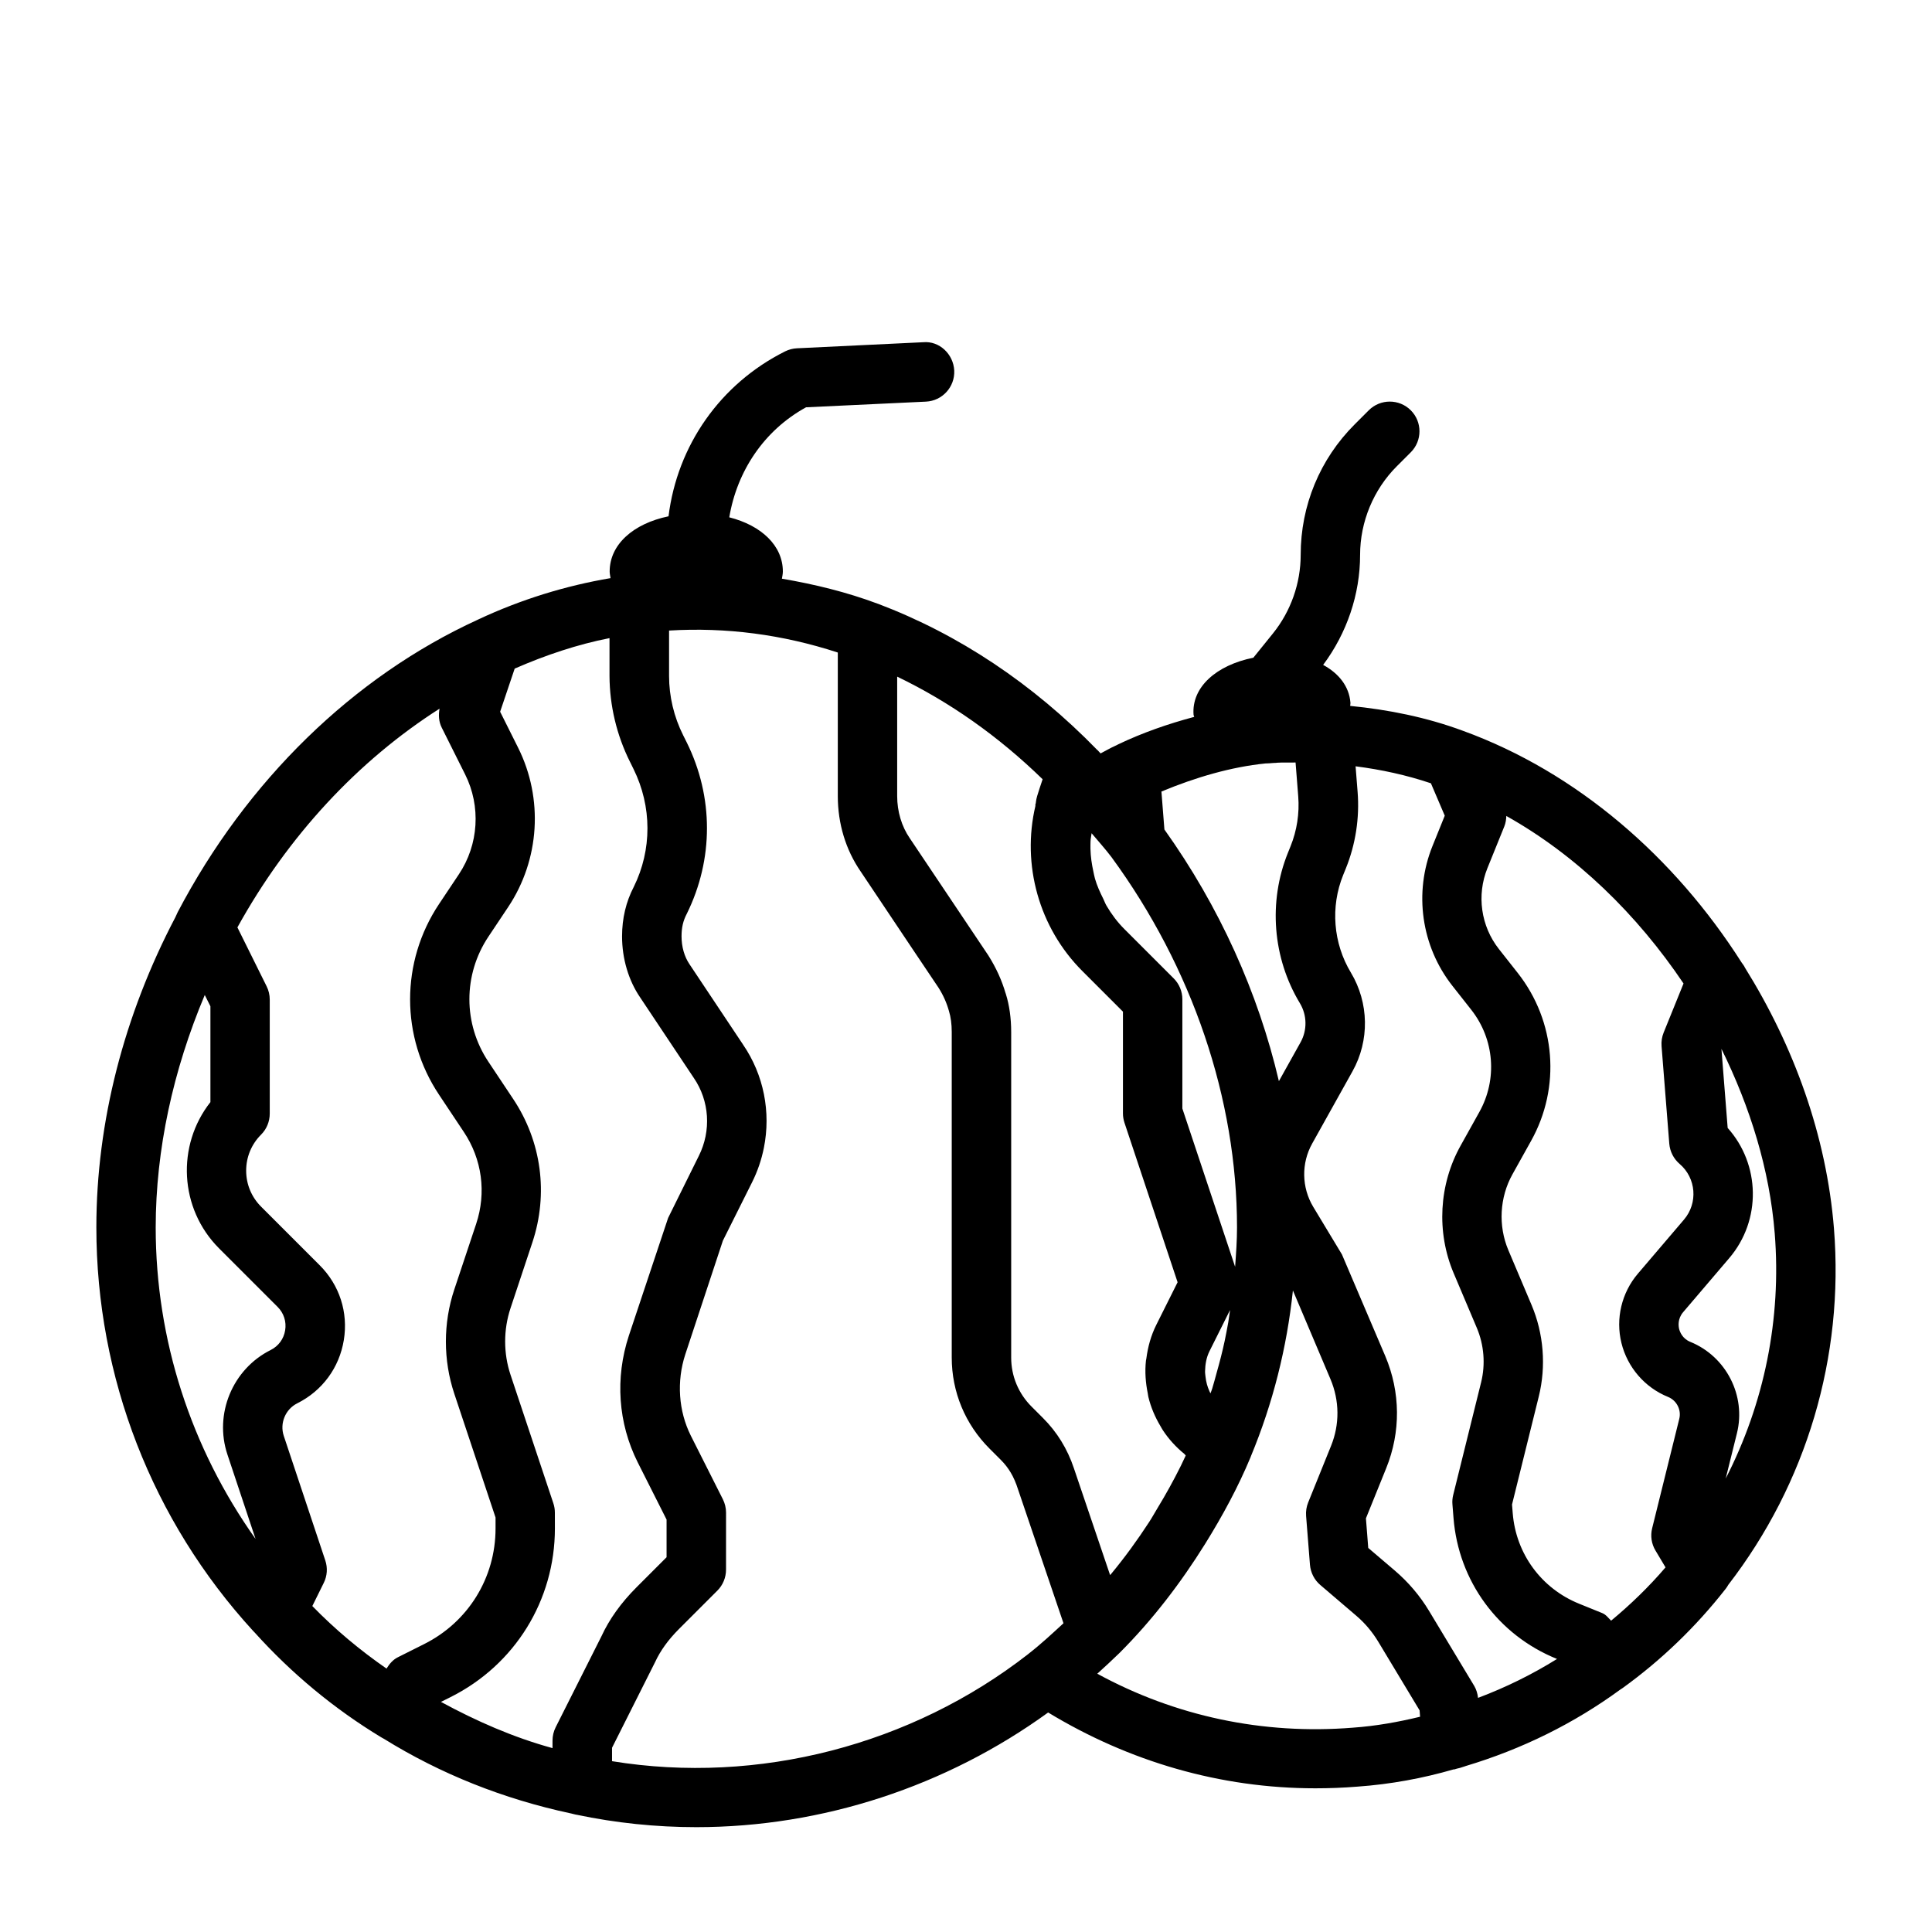
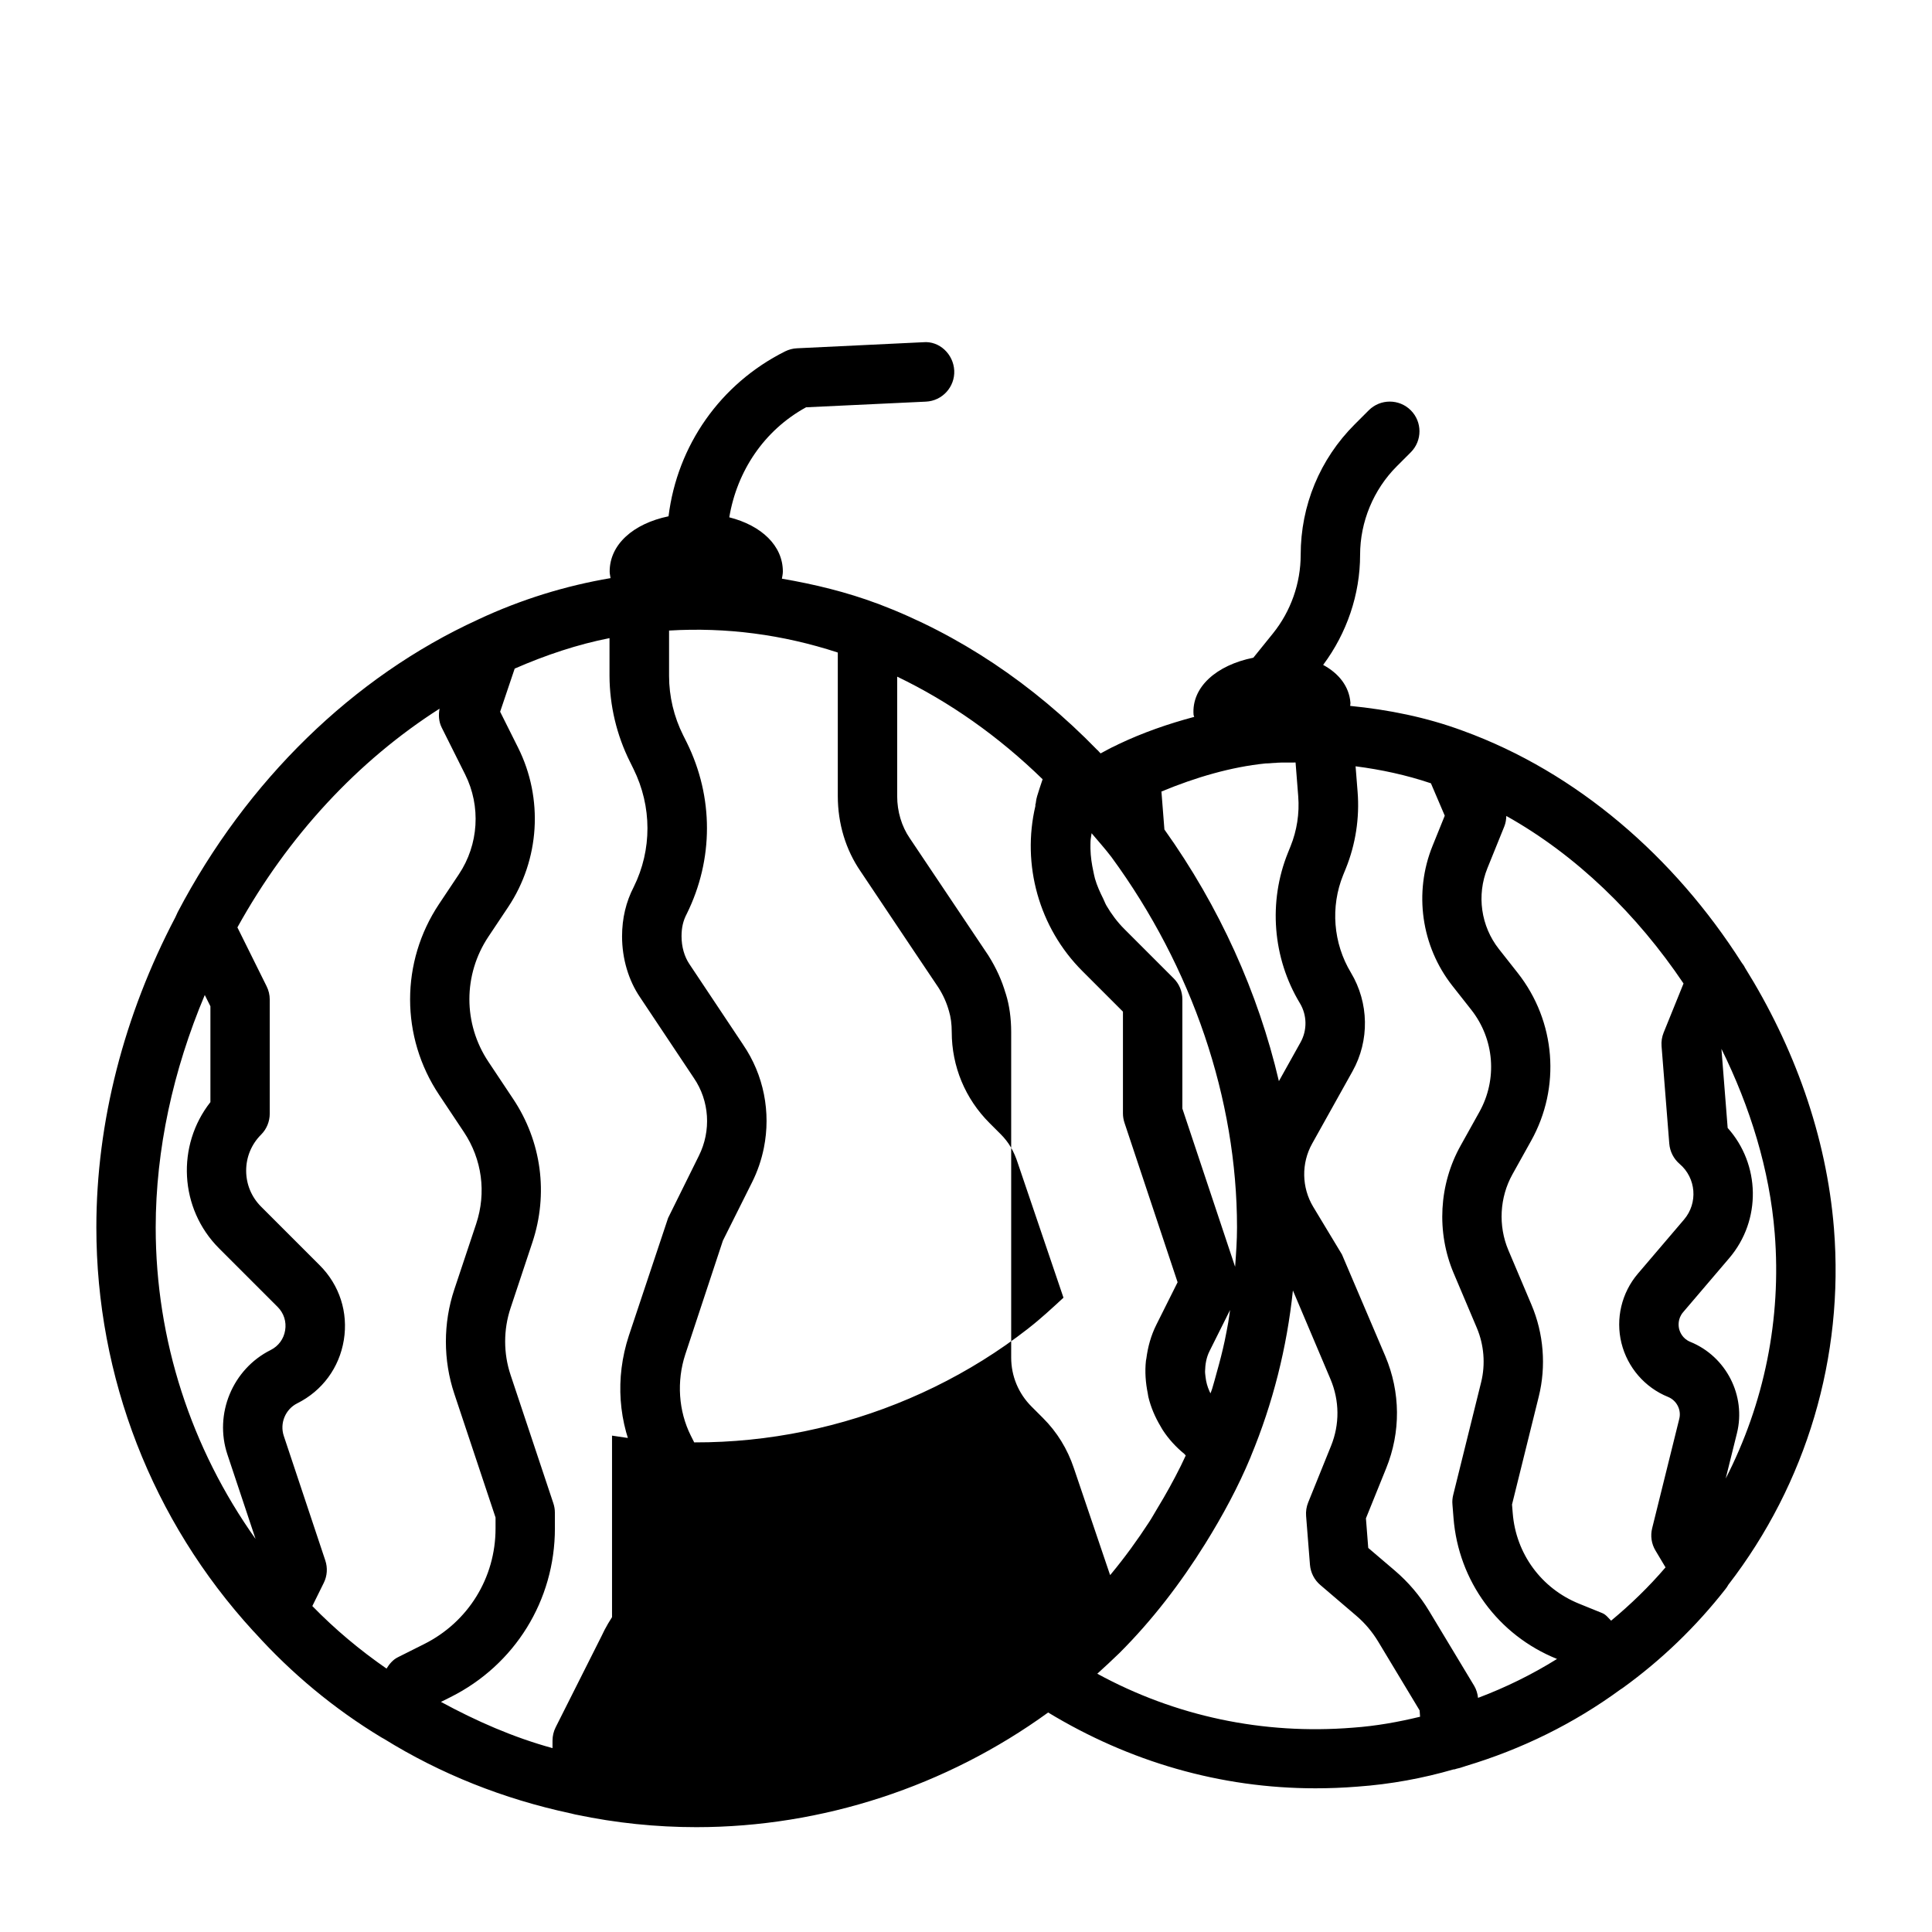
<svg xmlns="http://www.w3.org/2000/svg" fill="#000000" width="800px" height="800px" version="1.1" viewBox="144 144 512 512">
-   <path d="m630.02 469.59c-1.984-24.625-10.613-48.32-23.602-69.164-0.203-0.488-0.566-0.898-0.867-1.34-17.773-27.914-43.594-50.414-73.855-61.418-9.762-3.621-19.836-5.606-29.883-6.598 0-0.301 0.094-0.582 0.062-0.883-0.348-4.297-3.07-7.731-7.227-9.98 6.266-8.406 9.793-18.656 9.793-29.172 0-8.738 3.543-17.285 9.715-23.457l3.715-3.715c3.07-3.07 3.07-8.062 0-11.133-3.07-3.07-8.062-3.07-11.133 0l-3.715 3.715c-9.242 9.227-14.328 21.523-14.328 34.59 0 7.543-2.613 14.941-7.336 20.812l-5.211 6.453c-9.809 1.969-16.422 7.824-15.84 15.16 0.016 0.188 0.141 0.332 0.172 0.52-6.926 1.844-13.699 4.203-20.137 7.273-0.141 0.062-0.27 0.156-0.41 0.219-0.062 0.031-0.125 0.062-0.203 0.094-1.402 0.613-2.691 1.387-4.062 2.094-0.285-0.285-0.551-0.613-0.836-0.898-0.016-0.016-0.031-0.016-0.047-0.016-17.113-17.586-36.668-30.621-58.16-38.762h-0.031c-8.281-3.102-16.816-5.164-25.379-6.629 0.094-0.629 0.25-1.242 0.25-1.906 0-6.816-5.637-12.188-14.199-14.359 2.062-12.281 9.242-23.066 20.355-29.156l31.766-1.5c4.344-0.203 7.699-3.906 7.496-8.234-0.207-4.328-3.922-7.918-8.25-7.508l-33.426 1.605c-1.086 0.047-2.156 0.332-3.148 0.82-17.207 8.609-28.574 24.969-30.891 43.703-9.336 1.938-15.602 7.461-15.602 14.641 0 0.598 0.156 1.164 0.234 1.746-11.887 2.016-23.648 5.621-35 10.926-0.047 0.031-0.109 0.062-0.156 0.078-0.016 0-0.016 0.016-0.031 0.016-32.984 15.098-61.23 42.637-79.523 77.508-0.172 0.332-0.285 0.676-0.457 0.992-0.047 0.109-0.109 0.203-0.141 0.316-13.648 25.977-20.957 54.363-20.957 82.215 0 39.723 14.785 77.727 41.547 106.95 0.141 0.172 0.301 0.316 0.457 0.473 9.73 10.801 21.004 20.168 33.473 27.711 0.203 0.125 0.441 0.234 0.645 0.363h0.016c15.035 9.336 31.691 15.98 49.562 19.805 0.031 0.016 0.062 0.016 0.094 0.016 0.457 0.094 0.898 0.25 1.355 0.332h0.031 0.016 0.016c10.453 2.203 21.145 3.305 31.789 3.305 33.41 0 66.266-10.832 93.234-30.387 21.539 13.051 45.672 20.09 70.816 20.09 3.684 0 7.383-0.141 11.117-0.441 8.879-0.629 17.445-2.234 25.488-4.566h0.156c0.27-0.016 0.488-0.156 0.738-0.203 0.285-0.078 0.613-0.125 0.898-0.219 0.27-0.078 0.504-0.172 0.77-0.25 0.219-0.094 0.457-0.109 0.66-0.219 14.879-4.457 28.703-11.273 41.043-20.309h0.016c0.016 0 0.016-0.016 0.016-0.016 0.188-0.125 0.379-0.234 0.551-0.363 10.203-7.367 19.383-16.184 27.254-26.246 0.27-0.332 0.504-0.691 0.707-1.07 20.777-26.926 30.727-60.43 28.02-94.422zm-100.78 11.824 6.125 14.469c1.922 4.535 2.332 9.652 1.148 14.438l-7.398 29.852c-0.203 0.82-0.285 1.668-0.203 2.519l0.285 3.59c1.324 16.734 11.809 31.031 27.363 37.328l0.062 0.031c-6.598 4.109-13.57 7.543-20.926 10.312-0.125-1.117-0.441-2.219-1.023-3.195l-11.949-19.836c-2.441-4.062-5.512-7.652-9.086-10.707l-7.039-6-0.613-7.84 5.367-13.273c3.891-9.605 3.809-20.152-0.234-29.711l-11.492-26.953-7.606-12.609c-3.086-5.133-3.195-11.555-0.285-16.766l10.691-19.16c4.551-8.141 4.375-18.152-0.426-26.152-4.691-7.777-5.465-17.445-2.047-25.867l0.691-1.699c2.598-6.406 3.684-13.445 3.133-20.34l-0.535-6.769c6.738 0.867 13.414 2.297 19.965 4.504l3.668 8.582-3.242 8.016c-5.008 12.375-2.992 26.574 5.258 37.062l5.008 6.359c6.141 7.809 6.977 18.422 2.141 27.094l-4.93 8.848c-5.793 10.324-6.484 22.98-1.871 33.875zm-74.219-78.152-13.066-13.066c-1.859-1.859-3.402-3.938-4.707-6.156-0.348-0.582-0.566-1.227-0.867-1.844-0.867-1.73-1.668-3.496-2.203-5.352-0.188-0.613-0.27-1.258-0.426-1.891-0.426-1.953-0.723-3.938-0.77-5.969-0.016-0.66 0-1.324 0.016-1.984 0.016-0.723 0.203-1.465 0.285-2.188 1.762 2.094 3.606 4.141 5.258 6.312 21.461 29.301 33.281 64.156 33.281 98.148 0 3.512-0.25 6.977-0.504 10.438l-13.98-41.941v-28.949c0-2.094-0.836-4.094-2.316-5.559zm9.512 98.809 5.449-10.91c-0.172 1.102-0.301 2.219-0.488 3.32-0.301 1.637-0.598 3.273-0.945 4.894-0.598 2.816-1.324 5.606-2.109 8.375-0.395 1.418-0.754 2.832-1.195 4.25-0.125 0.426-0.316 0.836-0.457 1.258-0.094-0.188-0.172-0.379-0.27-0.566-0.551-1.211-0.898-2.488-1.039-3.809-0.047-0.504-0.141-0.992-0.125-1.496 0.043-1.805 0.328-3.617 1.18-5.316zm18.387-71.555c-5.481-23.441-15.762-46.258-30.34-66.691l-0.789-10.059c9.117-3.793 18.5-6.519 27.582-7.445 0.551 0 1.18-0.047 2.094-0.125 0.25-0.016 0.504-0.016 0.77-0.031 0.047 0 0.094-0.016 0.141-0.031 1.637-0.109 3.32-0.016 4.961-0.062l0.707 9.004c0.348 4.473-0.348 9.02-2.031 13.18l-0.691 1.715c-5.258 12.988-4.078 27.898 3.164 39.895 1.906 3.164 1.969 7.133 0.172 10.359zm-63.434-77.555c-0.457 1.371-0.883 2.738-0.945 3.496-0.031 0.125-0.016 0.234-0.047 0.363-0.031 0.172-0.094 0.301-0.125 0.488-0.016 0.078 0.047 0.156 0.031 0.234-3.684 15.617 0.945 32.309 12.422 43.785l10.77 10.77v26.969c0 0.852 0.141 1.684 0.41 2.488l14.074 42.258-5.621 11.242c-1.449 2.883-2.266 5.918-2.66 8.973-0.031 0.188-0.078 0.379-0.109 0.566-0.316 2.93-0.094 5.84 0.488 8.691 0.062 0.316 0.078 0.613 0.156 0.93 0.66 2.738 1.777 5.352 3.242 7.793 0.203 0.332 0.363 0.676 0.582 0.992 1.543 2.363 3.465 4.473 5.715 6.312 0.141 0.125 0.219 0.285 0.363 0.41-0.426 0.898-0.836 1.793-1.273 2.691-1.906 3.84-3.984 7.606-6.219 11.273-0.738 1.211-1.418 2.473-2.203 3.668-3.102 4.769-6.453 9.383-10.078 13.762-0.078 0.094-0.188 0.188-0.27 0.301l-9.605-28.34c-1.699-5.086-4.457-9.574-8.203-13.305l-2.992-2.992c-3.496-3.481-5.414-8.109-5.414-13.004v-86.277c0-3.668-0.488-7.102-1.387-9.996l-0.047-0.141c0-0.016 0-0.047-0.016-0.078s-0.047-0.062-0.047-0.094c-0.961-3.32-2.441-6.613-4.551-9.98l-20.844-31.094c-2.141-3.117-3.32-7.07-3.32-11.117v-31.676c13.887 6.676 26.812 15.777 38.543 27.191zm-108.54-7.086 0.93 1.891c4.93 9.98 4.93 21.445 0.078 31.27-2.047 3.938-3.102 8.328-3.102 13.113 0 5.902 1.715 11.668 4.785 16.168l14.219 21.332c4.172 6.078 4.676 14.012 1.34 20.672l-8.141 16.453-10.406 31.203c-3.684 11.242-2.852 23.16 2.348 33.551l7.652 15.176v9.98l-7.918 7.918c-4.156 4.156-7.258 8.5-9.352 13.051l-12.121 24.09c-0.551 1.102-0.836 2.297-0.836 3.543v1.984c-10.453-2.867-20.215-7.18-29.566-12.25l2.551-1.273c17.051-8.535 27.648-25.648 27.648-44.715l-0.008-4.184c0-0.852-0.141-1.684-0.41-2.488l-11.336-34.008c-1.906-5.699-1.906-11.98 0-17.695l5.777-17.383c4.297-12.895 2.441-26.781-5.102-38.07l-6.551-9.84c-6.707-10.059-6.707-23.051 0-33.125l5.242-7.856c8.375-12.562 9.383-28.75 2.629-42.258l-4.754-9.508 3.856-11.43c8.25-3.606 16.641-6.406 25.129-8.078v10.027c0.035 7.859 1.906 15.715 5.418 22.738zm-50.457-14.074c-0.316 1.684-0.219 3.418 0.551 4.977l6.219 12.438c4.234 8.453 3.606 18.609-1.652 26.48l-5.242 7.856c-10.25 15.367-10.25 35.219 0 50.586l6.551 9.84c4.832 7.227 6.016 16.105 3.273 24.355l-5.793 17.383c-2.977 8.91-2.977 18.734 0 27.648l10.926 32.793v2.914c0 13.066-7.258 24.797-18.941 30.637l-6.941 3.481c-1.309 0.645-2.25 1.777-3.008 3.008-7.086-4.914-13.664-10.406-19.664-16.578l3.023-6.125c0.93-1.859 1.07-4 0.41-5.969l-11.004-33.016c-1.102-3.336 0.426-7.039 3.574-8.613 6.644-3.32 11.148-9.445 12.344-16.766 1.195-7.336-1.133-14.578-6.406-19.836l-15.523-15.523c-2.551-2.551-3.953-5.934-3.953-9.539 0-3.606 1.402-6.992 3.953-9.539 1.48-1.48 2.297-3.481 2.297-5.574v-30.23c0-1.227-0.285-2.426-0.836-3.527l-7.734-15.59c13.367-24.184 31.93-44.164 53.578-57.969zm-62.223 75.883 1.496 2.992v25.395c-9.035 11.477-8.266 28.199 2.297 38.762l15.523 15.523c1.637 1.637 2.363 3.906 1.984 6.188-0.363 2.281-1.762 4.188-3.84 5.227-10.109 5.055-15.035 16.957-11.461 27.68l7.461 22.387c-17.082-24.027-26.465-52.727-26.465-82.562 0.016-20.652 4.598-41.625 13.004-61.59zm107.93 203.05v-3.559l11.398-22.672c1.418-3.07 3.481-5.918 6.281-8.738l10.234-10.234c1.48-1.48 2.297-3.481 2.297-5.574l0.004-15.113c0-1.227-0.301-2.441-0.852-3.543l-8.484-16.832c-3.273-6.551-3.793-14.406-1.465-21.539l9.965-30.148 7.715-15.43c1.48-2.945 2.519-6.031 3.148-9.164 1.891-9.43-0.016-19.332-5.527-27.363l-0.016-0.016v-0.016l-14.184-21.285c-1.34-1.984-2.094-4.598-2.094-7.383 0-2.266 0.41-4.109 1.387-5.953 7.133-14.438 7.133-30.969 0-45.406l-0.961-1.922c-2.441-4.863-3.731-10.297-3.731-15.68v-12.059c15.082-0.914 30.07 1.039 44.715 5.824v38.039c0 7.305 2.109 14.25 6.047 19.965l14.012 20.941 6.629 9.871c1.258 1.984 2.156 4 2.769 6.188 0.488 1.59 0.738 3.449 0.738 5.543v86.277c0 9.117 3.559 17.695 10.027 24.152l2.992 2.992c2.016 2.031 3.465 4.359 4.551 7.809l12.043 35.473c-3.008 2.769-6 5.559-9.242 8.078-0.062 0.047-0.125 0.109-0.188 0.156-30.828 24.004-71.402 34.648-110.21 28.32zm196.34-8.883c-23.867 1.922-47.09-3.039-67.746-14.297 1.984-1.793 3.953-3.621 5.902-5.512 8.645-8.645 16.199-18.484 22.703-28.938 4.598-7.398 8.754-15.066 12.059-23.035 0.016-0.031 0.016-0.078 0.031-0.109 5.856-14.105 9.555-28.844 11.148-43.973l9.965 23.523c2.394 5.684 2.457 11.949 0.141 17.664l-6.059 14.992c-0.457 1.133-0.645 2.348-0.551 3.574l1.023 12.926c0.172 2.078 1.148 4.016 2.738 5.367l9.508 8.125c2.297 1.953 4.25 4.266 5.824 6.863l10.988 18.246 0.125 1.684c-5.727 1.387-11.629 2.461-17.801 2.898zm68.426-28.355c-0.738-0.723-1.355-1.605-2.332-2l-6.172-2.504c-9.98-4.047-16.719-13.227-17.57-23.977l-0.188-2.297 7.086-28.605c2-8.062 1.309-16.719-1.938-24.355l-6.125-14.469c-2.723-6.453-2.312-13.965 1.086-20.074l4.93-8.848c7.949-14.219 6.566-31.691-3.512-44.508l-5.008-6.359c-4.769-6.062-5.934-14.266-3.039-21.426l4.473-11.051c0.363-0.898 0.504-1.844 0.535-2.785 18.562 10.391 34.637 26.07 46.965 44.398l-5.273 13.02c-0.457 1.133-0.645 2.348-0.551 3.574l2.047 25.852c0.172 2.078 1.148 4 2.738 5.367 4.394 3.746 4.914 10.359 1.164 14.754l-12.219 14.328c-4.312 5.055-5.953 11.934-4.359 18.391 1.59 6.453 6.203 11.793 12.359 14.281 2.281 0.93 3.574 3.434 2.961 5.824l-7.18 28.969c-0.504 2.016-0.188 4.141 0.883 5.918l2.66 4.457c-4.41 5.152-9.242 9.828-14.422 14.125zm30.367-37.672 2.977-11.996c2.473-9.934-2.832-20.34-12.344-24.215-2.141-0.867-2.785-2.691-2.977-3.434-0.172-0.738-0.441-2.66 1.055-4.426l12.219-14.328c8.613-10.094 8.219-24.891-0.41-34.512l-1.652-20.957c7.606 15.414 12.77 31.992 14.121 48.887 1.812 22.676-2.769 45.078-12.988 64.98z" />
+   <path d="m630.02 469.59c-1.984-24.625-10.613-48.32-23.602-69.164-0.203-0.488-0.566-0.898-0.867-1.34-17.773-27.914-43.594-50.414-73.855-61.418-9.762-3.621-19.836-5.606-29.883-6.598 0-0.301 0.094-0.582 0.062-0.883-0.348-4.297-3.07-7.731-7.227-9.98 6.266-8.406 9.793-18.656 9.793-29.172 0-8.738 3.543-17.285 9.715-23.457l3.715-3.715c3.07-3.07 3.07-8.062 0-11.133-3.07-3.07-8.062-3.07-11.133 0l-3.715 3.715c-9.242 9.227-14.328 21.523-14.328 34.59 0 7.543-2.613 14.941-7.336 20.812l-5.211 6.453c-9.809 1.969-16.422 7.824-15.84 15.16 0.016 0.188 0.141 0.332 0.172 0.52-6.926 1.844-13.699 4.203-20.137 7.273-0.141 0.062-0.27 0.156-0.41 0.219-0.062 0.031-0.125 0.062-0.203 0.094-1.402 0.613-2.691 1.387-4.062 2.094-0.285-0.285-0.551-0.613-0.836-0.898-0.016-0.016-0.031-0.016-0.047-0.016-17.113-17.586-36.668-30.621-58.16-38.762h-0.031c-8.281-3.102-16.816-5.164-25.379-6.629 0.094-0.629 0.25-1.242 0.25-1.906 0-6.816-5.637-12.188-14.199-14.359 2.062-12.281 9.242-23.066 20.355-29.156l31.766-1.5c4.344-0.203 7.699-3.906 7.496-8.234-0.207-4.328-3.922-7.918-8.25-7.508l-33.426 1.605c-1.086 0.047-2.156 0.332-3.148 0.82-17.207 8.609-28.574 24.969-30.891 43.703-9.336 1.938-15.602 7.461-15.602 14.641 0 0.598 0.156 1.164 0.234 1.746-11.887 2.016-23.648 5.621-35 10.926-0.047 0.031-0.109 0.062-0.156 0.078-0.016 0-0.016 0.016-0.031 0.016-32.984 15.098-61.23 42.637-79.523 77.508-0.172 0.332-0.285 0.676-0.457 0.992-0.047 0.109-0.109 0.203-0.141 0.316-13.648 25.977-20.957 54.363-20.957 82.215 0 39.723 14.785 77.727 41.547 106.95 0.141 0.172 0.301 0.316 0.457 0.473 9.73 10.801 21.004 20.168 33.473 27.711 0.203 0.125 0.441 0.234 0.645 0.363h0.016c15.035 9.336 31.691 15.98 49.562 19.805 0.031 0.016 0.062 0.016 0.094 0.016 0.457 0.094 0.898 0.25 1.355 0.332h0.031 0.016 0.016c10.453 2.203 21.145 3.305 31.789 3.305 33.41 0 66.266-10.832 93.234-30.387 21.539 13.051 45.672 20.09 70.816 20.09 3.684 0 7.383-0.141 11.117-0.441 8.879-0.629 17.445-2.234 25.488-4.566h0.156c0.27-0.016 0.488-0.156 0.738-0.203 0.285-0.078 0.613-0.125 0.898-0.219 0.27-0.078 0.504-0.172 0.77-0.25 0.219-0.094 0.457-0.109 0.66-0.219 14.879-4.457 28.703-11.273 41.043-20.309h0.016c0.016 0 0.016-0.016 0.016-0.016 0.188-0.125 0.379-0.234 0.551-0.363 10.203-7.367 19.383-16.184 27.254-26.246 0.27-0.332 0.504-0.691 0.707-1.07 20.777-26.926 30.727-60.43 28.02-94.422zm-100.78 11.824 6.125 14.469c1.922 4.535 2.332 9.652 1.148 14.438l-7.398 29.852c-0.203 0.82-0.285 1.668-0.203 2.519l0.285 3.59c1.324 16.734 11.809 31.031 27.363 37.328l0.062 0.031c-6.598 4.109-13.57 7.543-20.926 10.312-0.125-1.117-0.441-2.219-1.023-3.195l-11.949-19.836c-2.441-4.062-5.512-7.652-9.086-10.707l-7.039-6-0.613-7.84 5.367-13.273c3.891-9.605 3.809-20.152-0.234-29.711l-11.492-26.953-7.606-12.609c-3.086-5.133-3.195-11.555-0.285-16.766l10.691-19.16c4.551-8.141 4.375-18.152-0.426-26.152-4.691-7.777-5.465-17.445-2.047-25.867l0.691-1.699c2.598-6.406 3.684-13.445 3.133-20.34l-0.535-6.769c6.738 0.867 13.414 2.297 19.965 4.504l3.668 8.582-3.242 8.016c-5.008 12.375-2.992 26.574 5.258 37.062l5.008 6.359c6.141 7.809 6.977 18.422 2.141 27.094l-4.93 8.848c-5.793 10.324-6.484 22.98-1.871 33.875zm-74.219-78.152-13.066-13.066c-1.859-1.859-3.402-3.938-4.707-6.156-0.348-0.582-0.566-1.227-0.867-1.844-0.867-1.73-1.668-3.496-2.203-5.352-0.188-0.613-0.27-1.258-0.426-1.891-0.426-1.953-0.723-3.938-0.77-5.969-0.016-0.66 0-1.324 0.016-1.984 0.016-0.723 0.203-1.465 0.285-2.188 1.762 2.094 3.606 4.141 5.258 6.312 21.461 29.301 33.281 64.156 33.281 98.148 0 3.512-0.25 6.977-0.504 10.438l-13.98-41.941v-28.949c0-2.094-0.836-4.094-2.316-5.559zm9.512 98.809 5.449-10.91c-0.172 1.102-0.301 2.219-0.488 3.32-0.301 1.637-0.598 3.273-0.945 4.894-0.598 2.816-1.324 5.606-2.109 8.375-0.395 1.418-0.754 2.832-1.195 4.25-0.125 0.426-0.316 0.836-0.457 1.258-0.094-0.188-0.172-0.379-0.27-0.566-0.551-1.211-0.898-2.488-1.039-3.809-0.047-0.504-0.141-0.992-0.125-1.496 0.043-1.805 0.328-3.617 1.18-5.316zm18.387-71.555c-5.481-23.441-15.762-46.258-30.34-66.691l-0.789-10.059c9.117-3.793 18.5-6.519 27.582-7.445 0.551 0 1.18-0.047 2.094-0.125 0.25-0.016 0.504-0.016 0.77-0.031 0.047 0 0.094-0.016 0.141-0.031 1.637-0.109 3.32-0.016 4.961-0.062l0.707 9.004c0.348 4.473-0.348 9.02-2.031 13.18l-0.691 1.715c-5.258 12.988-4.078 27.898 3.164 39.895 1.906 3.164 1.969 7.133 0.172 10.359zm-63.434-77.555c-0.457 1.371-0.883 2.738-0.945 3.496-0.031 0.125-0.016 0.234-0.047 0.363-0.031 0.172-0.094 0.301-0.125 0.488-0.016 0.078 0.047 0.156 0.031 0.234-3.684 15.617 0.945 32.309 12.422 43.785l10.77 10.77v26.969c0 0.852 0.141 1.684 0.41 2.488l14.074 42.258-5.621 11.242c-1.449 2.883-2.266 5.918-2.66 8.973-0.031 0.188-0.078 0.379-0.109 0.566-0.316 2.93-0.094 5.84 0.488 8.691 0.062 0.316 0.078 0.613 0.156 0.93 0.66 2.738 1.777 5.352 3.242 7.793 0.203 0.332 0.363 0.676 0.582 0.992 1.543 2.363 3.465 4.473 5.715 6.312 0.141 0.125 0.219 0.285 0.363 0.41-0.426 0.898-0.836 1.793-1.273 2.691-1.906 3.84-3.984 7.606-6.219 11.273-0.738 1.211-1.418 2.473-2.203 3.668-3.102 4.769-6.453 9.383-10.078 13.762-0.078 0.094-0.188 0.188-0.27 0.301l-9.605-28.34c-1.699-5.086-4.457-9.574-8.203-13.305l-2.992-2.992c-3.496-3.481-5.414-8.109-5.414-13.004v-86.277c0-3.668-0.488-7.102-1.387-9.996l-0.047-0.141c0-0.016 0-0.047-0.016-0.078s-0.047-0.062-0.047-0.094c-0.961-3.32-2.441-6.613-4.551-9.98l-20.844-31.094c-2.141-3.117-3.32-7.07-3.32-11.117v-31.676c13.887 6.676 26.812 15.777 38.543 27.191zm-108.54-7.086 0.93 1.891c4.93 9.98 4.93 21.445 0.078 31.27-2.047 3.938-3.102 8.328-3.102 13.113 0 5.902 1.715 11.668 4.785 16.168l14.219 21.332c4.172 6.078 4.676 14.012 1.34 20.672l-8.141 16.453-10.406 31.203c-3.684 11.242-2.852 23.16 2.348 33.551l7.652 15.176v9.98l-7.918 7.918c-4.156 4.156-7.258 8.5-9.352 13.051l-12.121 24.09c-0.551 1.102-0.836 2.297-0.836 3.543v1.984c-10.453-2.867-20.215-7.18-29.566-12.25l2.551-1.273c17.051-8.535 27.648-25.648 27.648-44.715l-0.008-4.184c0-0.852-0.141-1.684-0.41-2.488l-11.336-34.008c-1.906-5.699-1.906-11.98 0-17.695l5.777-17.383c4.297-12.895 2.441-26.781-5.102-38.07l-6.551-9.84c-6.707-10.059-6.707-23.051 0-33.125l5.242-7.856c8.375-12.562 9.383-28.75 2.629-42.258l-4.754-9.508 3.856-11.43c8.25-3.606 16.641-6.406 25.129-8.078v10.027c0.035 7.859 1.906 15.715 5.418 22.738zm-50.457-14.074c-0.316 1.684-0.219 3.418 0.551 4.977l6.219 12.438c4.234 8.453 3.606 18.609-1.652 26.48l-5.242 7.856c-10.25 15.367-10.25 35.219 0 50.586l6.551 9.84c4.832 7.227 6.016 16.105 3.273 24.355l-5.793 17.383c-2.977 8.91-2.977 18.734 0 27.648l10.926 32.793v2.914c0 13.066-7.258 24.797-18.941 30.637l-6.941 3.481c-1.309 0.645-2.25 1.777-3.008 3.008-7.086-4.914-13.664-10.406-19.664-16.578l3.023-6.125c0.93-1.859 1.07-4 0.41-5.969l-11.004-33.016c-1.102-3.336 0.426-7.039 3.574-8.613 6.644-3.32 11.148-9.445 12.344-16.766 1.195-7.336-1.133-14.578-6.406-19.836l-15.523-15.523c-2.551-2.551-3.953-5.934-3.953-9.539 0-3.606 1.402-6.992 3.953-9.539 1.48-1.48 2.297-3.481 2.297-5.574v-30.23c0-1.227-0.285-2.426-0.836-3.527l-7.734-15.59c13.367-24.184 31.93-44.164 53.578-57.969zm-62.223 75.883 1.496 2.992v25.395c-9.035 11.477-8.266 28.199 2.297 38.762l15.523 15.523c1.637 1.637 2.363 3.906 1.984 6.188-0.363 2.281-1.762 4.188-3.84 5.227-10.109 5.055-15.035 16.957-11.461 27.68l7.461 22.387c-17.082-24.027-26.465-52.727-26.465-82.562 0.016-20.652 4.598-41.625 13.004-61.59zm107.93 203.05v-3.559l11.398-22.672c1.418-3.07 3.481-5.918 6.281-8.738l10.234-10.234c1.48-1.48 2.297-3.481 2.297-5.574l0.004-15.113c0-1.227-0.301-2.441-0.852-3.543l-8.484-16.832c-3.273-6.551-3.793-14.406-1.465-21.539l9.965-30.148 7.715-15.43c1.48-2.945 2.519-6.031 3.148-9.164 1.891-9.43-0.016-19.332-5.527-27.363l-0.016-0.016v-0.016l-14.184-21.285c-1.34-1.984-2.094-4.598-2.094-7.383 0-2.266 0.41-4.109 1.387-5.953 7.133-14.438 7.133-30.969 0-45.406l-0.961-1.922c-2.441-4.863-3.731-10.297-3.731-15.68v-12.059c15.082-0.914 30.07 1.039 44.715 5.824v38.039c0 7.305 2.109 14.25 6.047 19.965l14.012 20.941 6.629 9.871c1.258 1.984 2.156 4 2.769 6.188 0.488 1.59 0.738 3.449 0.738 5.543c0 9.117 3.559 17.695 10.027 24.152l2.992 2.992c2.016 2.031 3.465 4.359 4.551 7.809l12.043 35.473c-3.008 2.769-6 5.559-9.242 8.078-0.062 0.047-0.125 0.109-0.188 0.156-30.828 24.004-71.402 34.648-110.21 28.32zm196.34-8.883c-23.867 1.922-47.09-3.039-67.746-14.297 1.984-1.793 3.953-3.621 5.902-5.512 8.645-8.645 16.199-18.484 22.703-28.938 4.598-7.398 8.754-15.066 12.059-23.035 0.016-0.031 0.016-0.078 0.031-0.109 5.856-14.105 9.555-28.844 11.148-43.973l9.965 23.523c2.394 5.684 2.457 11.949 0.141 17.664l-6.059 14.992c-0.457 1.133-0.645 2.348-0.551 3.574l1.023 12.926c0.172 2.078 1.148 4.016 2.738 5.367l9.508 8.125c2.297 1.953 4.25 4.266 5.824 6.863l10.988 18.246 0.125 1.684c-5.727 1.387-11.629 2.461-17.801 2.898zm68.426-28.355c-0.738-0.723-1.355-1.605-2.332-2l-6.172-2.504c-9.98-4.047-16.719-13.227-17.57-23.977l-0.188-2.297 7.086-28.605c2-8.062 1.309-16.719-1.938-24.355l-6.125-14.469c-2.723-6.453-2.312-13.965 1.086-20.074l4.93-8.848c7.949-14.219 6.566-31.691-3.512-44.508l-5.008-6.359c-4.769-6.062-5.934-14.266-3.039-21.426l4.473-11.051c0.363-0.898 0.504-1.844 0.535-2.785 18.562 10.391 34.637 26.07 46.965 44.398l-5.273 13.02c-0.457 1.133-0.645 2.348-0.551 3.574l2.047 25.852c0.172 2.078 1.148 4 2.738 5.367 4.394 3.746 4.914 10.359 1.164 14.754l-12.219 14.328c-4.312 5.055-5.953 11.934-4.359 18.391 1.59 6.453 6.203 11.793 12.359 14.281 2.281 0.93 3.574 3.434 2.961 5.824l-7.18 28.969c-0.504 2.016-0.188 4.141 0.883 5.918l2.66 4.457c-4.41 5.152-9.242 9.828-14.422 14.125zm30.367-37.672 2.977-11.996c2.473-9.934-2.832-20.34-12.344-24.215-2.141-0.867-2.785-2.691-2.977-3.434-0.172-0.738-0.441-2.66 1.055-4.426l12.219-14.328c8.613-10.094 8.219-24.891-0.41-34.512l-1.652-20.957c7.606 15.414 12.77 31.992 14.121 48.887 1.812 22.676-2.769 45.078-12.988 64.98z" />
</svg>